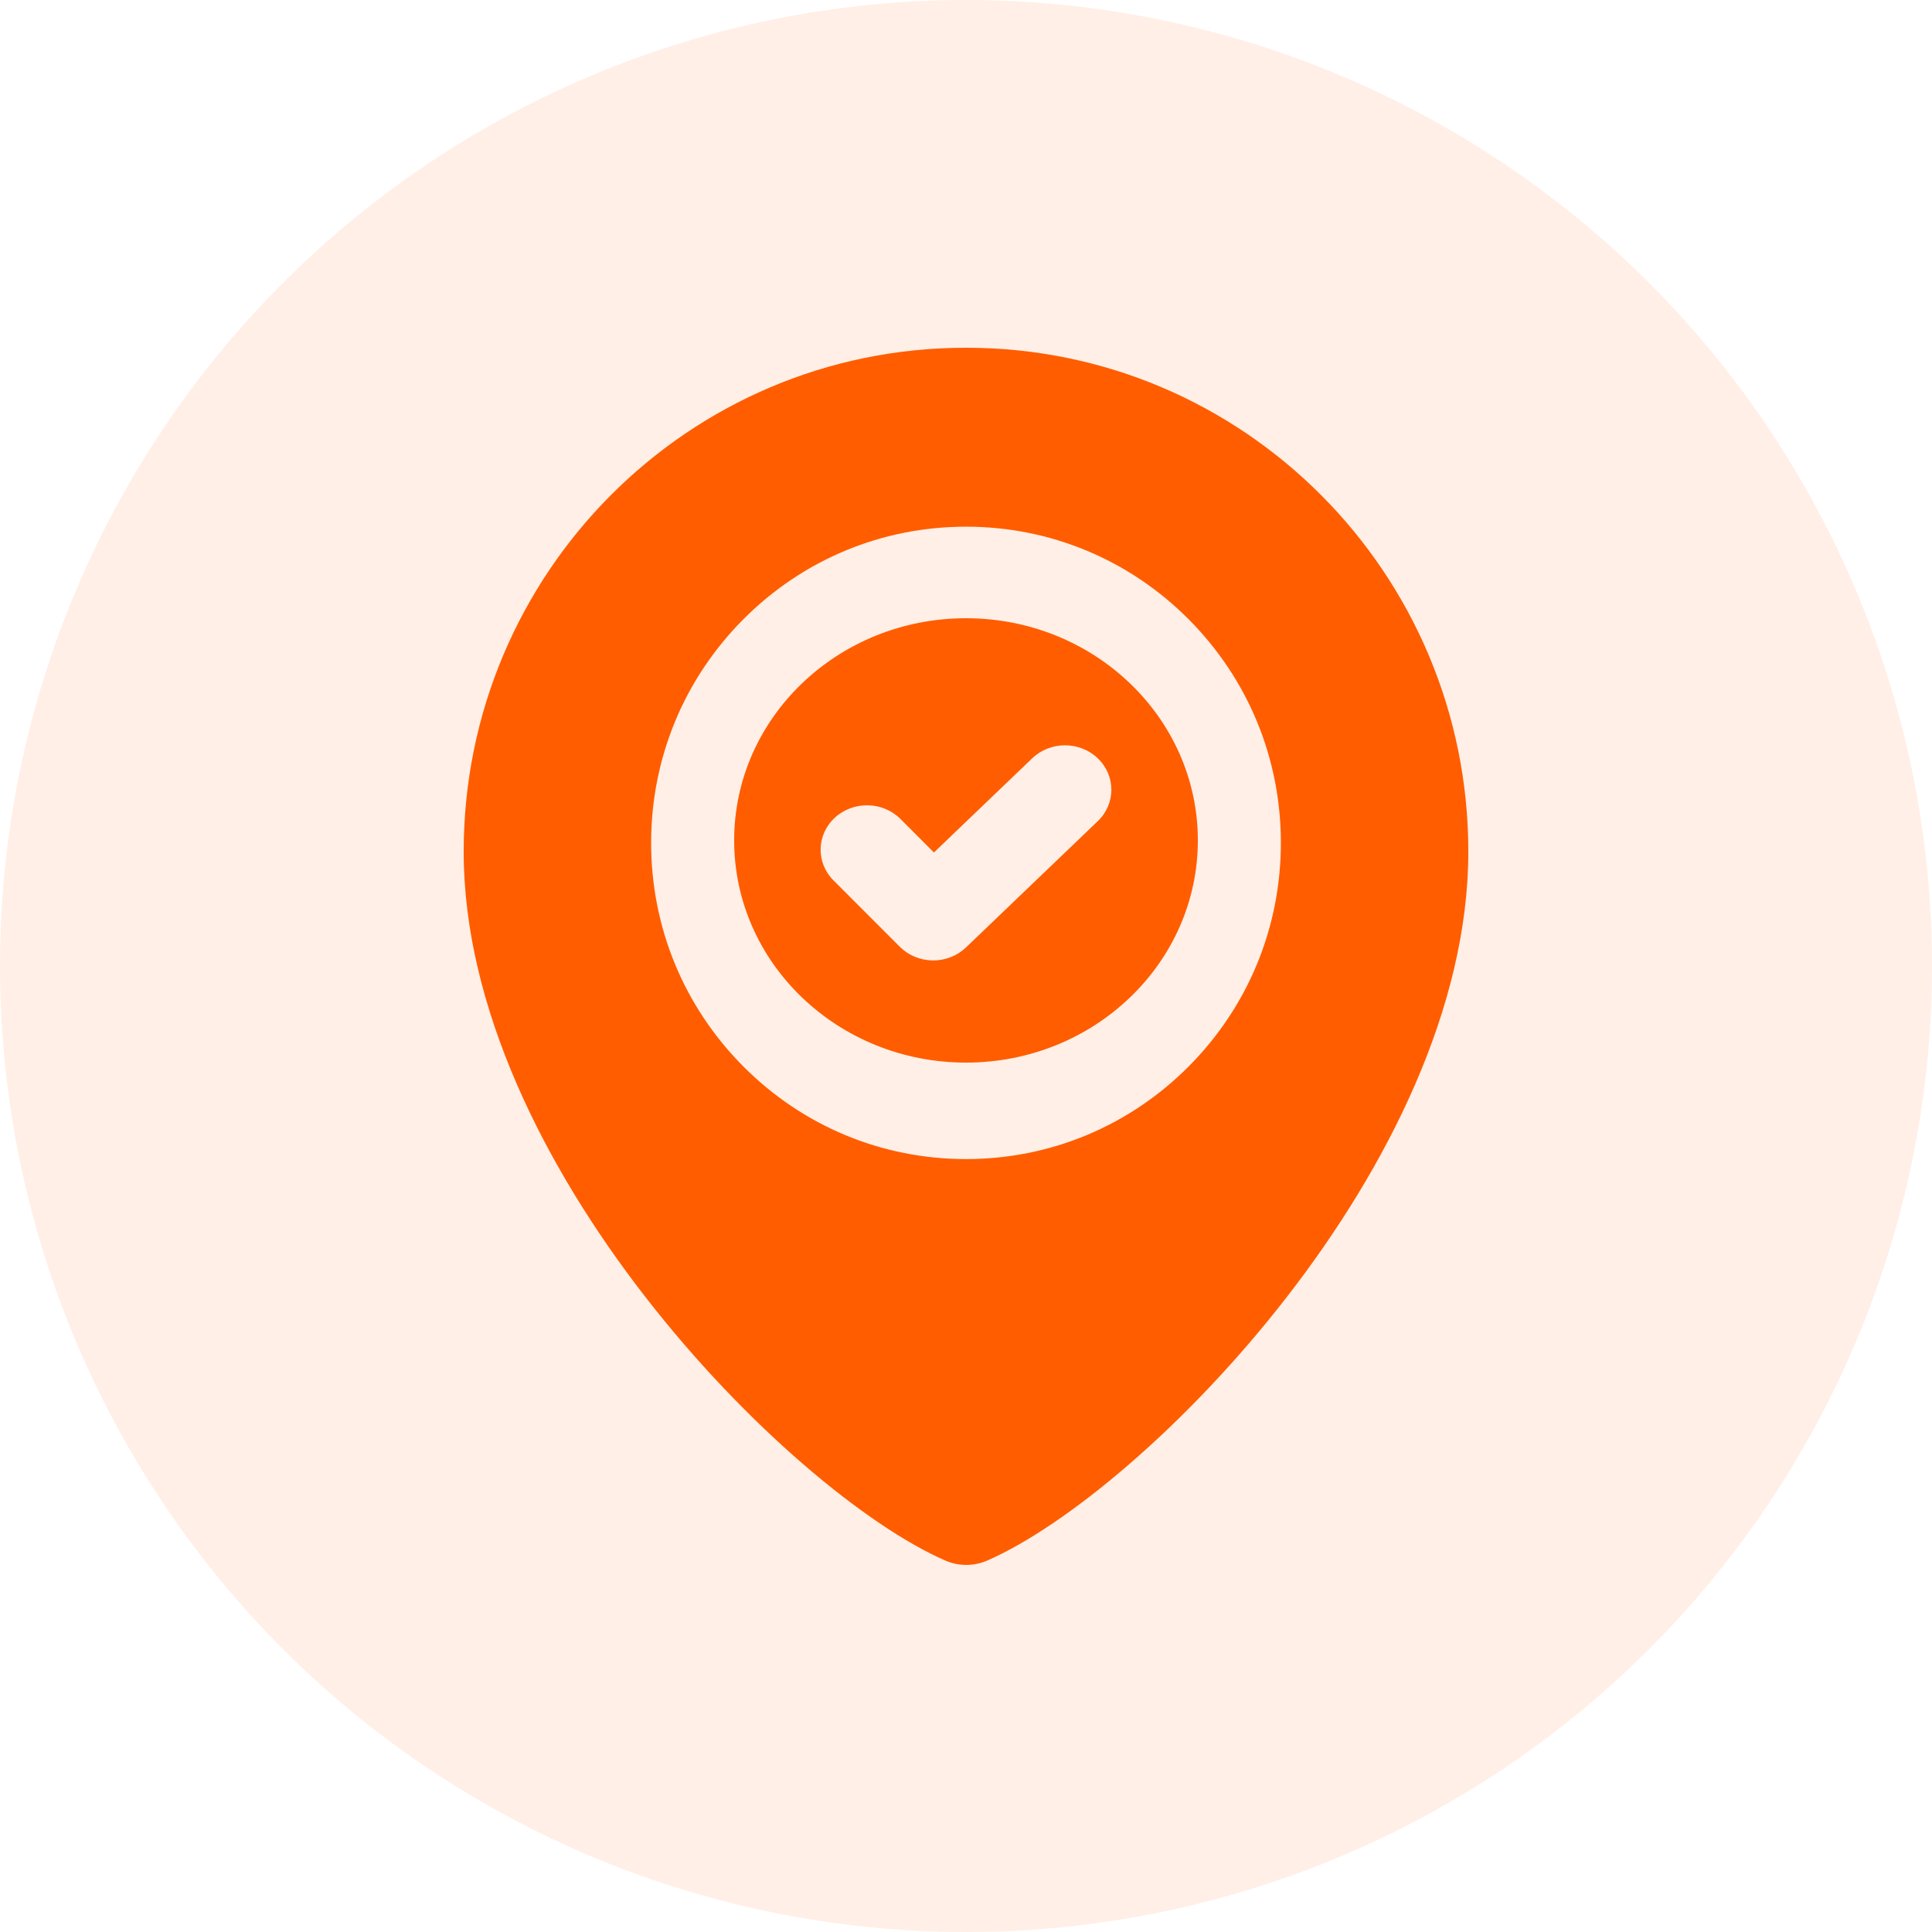
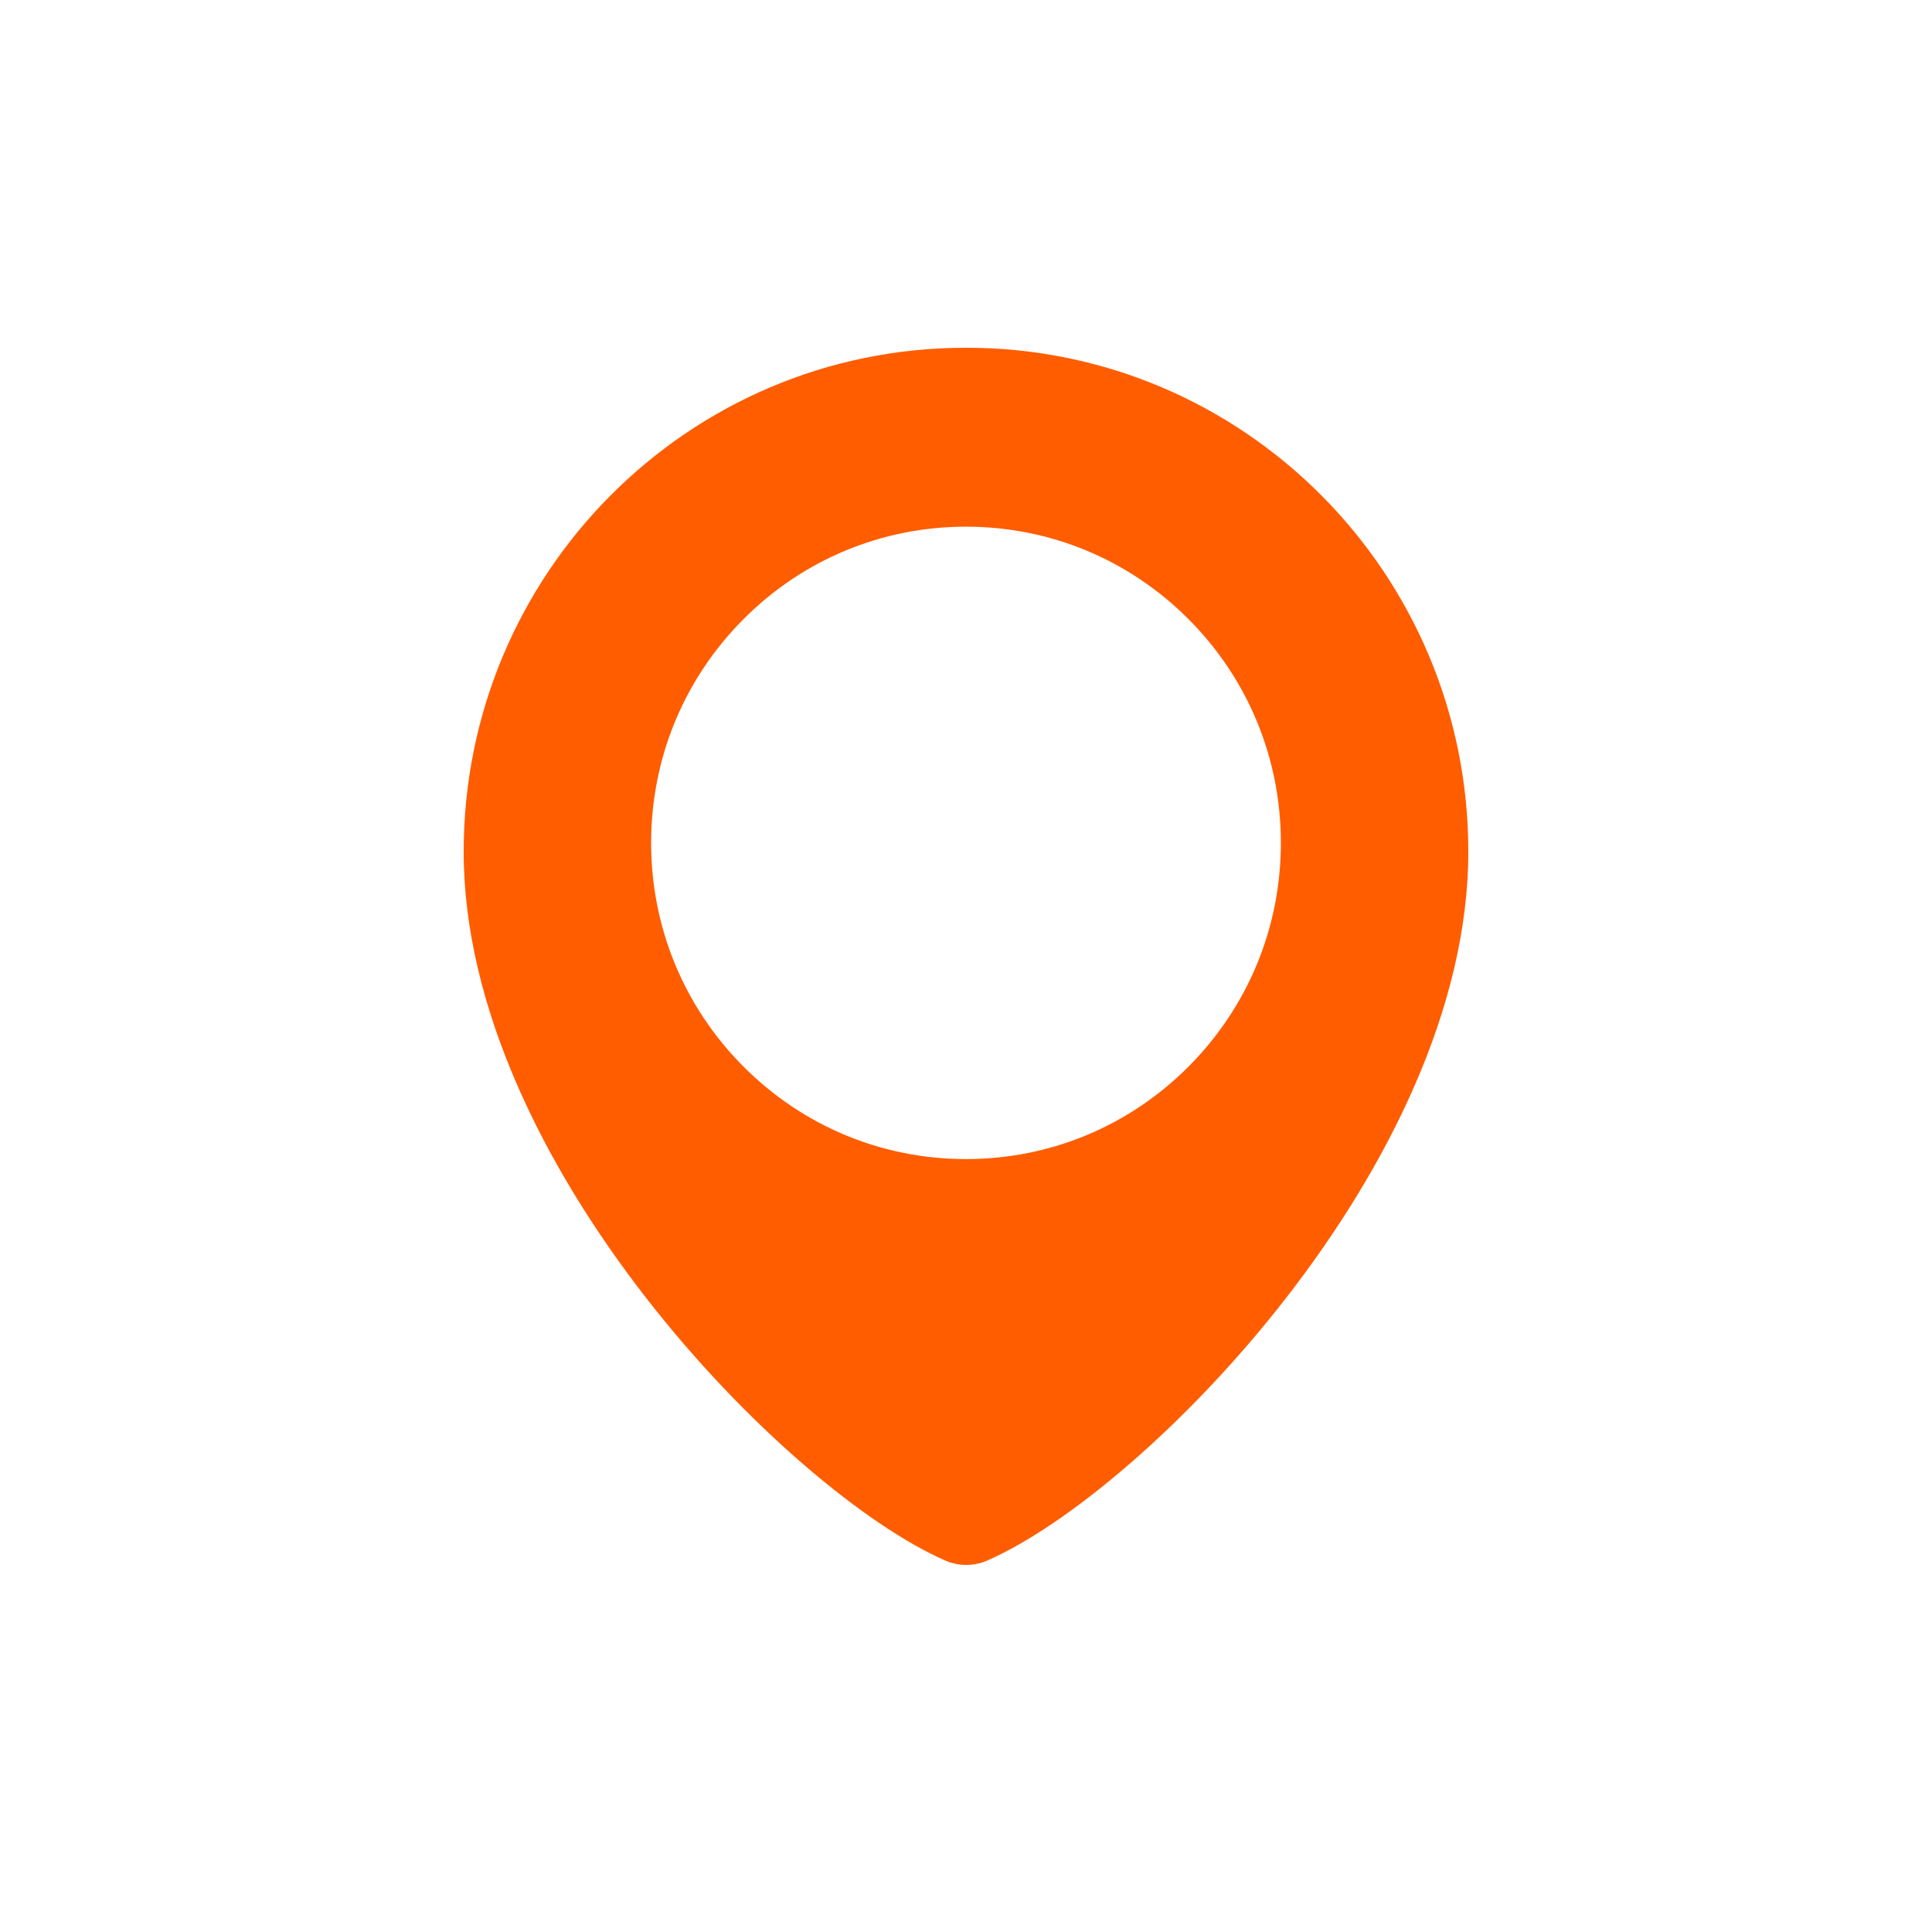
<svg xmlns="http://www.w3.org/2000/svg" width="100" height="100" viewBox="0 0 100 100" fill="none">
-   <circle cx="50" cy="50" r="50" fill="#FF5D00" fill-opacity="0.1" />
-   <path d="M62 43.5C62 37.149 56.627 32 50 32C43.373 32 38 37.149 38 43.5C38 49.851 43.373 55 50 55C56.627 55 62 49.851 62 43.5ZM48.279 49.712C47.633 49.706 47.018 49.449 46.571 49.002L43.142 45.571C42.225 44.654 42.258 43.197 43.215 42.32C44.172 41.442 45.692 41.473 46.608 42.39L48.34 44.125L53.427 39.25C54.364 38.352 55.883 38.352 56.82 39.25C57.758 40.148 57.758 41.605 56.82 42.503L50 49.039C49.55 49.47 48.939 49.712 48.304 49.712C48.295 49.712 48.286 49.712 48.277 49.712H48.279Z" fill="#FF5D00" />
  <path d="M48.93 80.774C49.62 81.075 50.408 81.075 51.098 80.774C59.258 77.206 76 60.186 76 44.081C76 29.677 64.372 18 50.028 18H49.973C35.628 18 24 29.677 24 44.081C24 60.187 40.767 77.207 48.929 80.774H48.93ZM33.702 43.627C33.702 39.255 35.398 35.145 38.476 32.054C41.554 28.963 45.646 27.261 50 27.261C54.353 27.261 58.446 28.963 61.524 32.054C64.602 35.145 66.298 39.255 66.298 43.627C66.298 47.999 64.602 52.109 61.524 55.2C58.446 58.291 54.353 59.994 50 59.994C45.646 59.994 41.554 58.291 38.476 55.2C35.398 52.109 33.702 47.999 33.702 43.627Z" fill="#FF5D00" />
</svg>